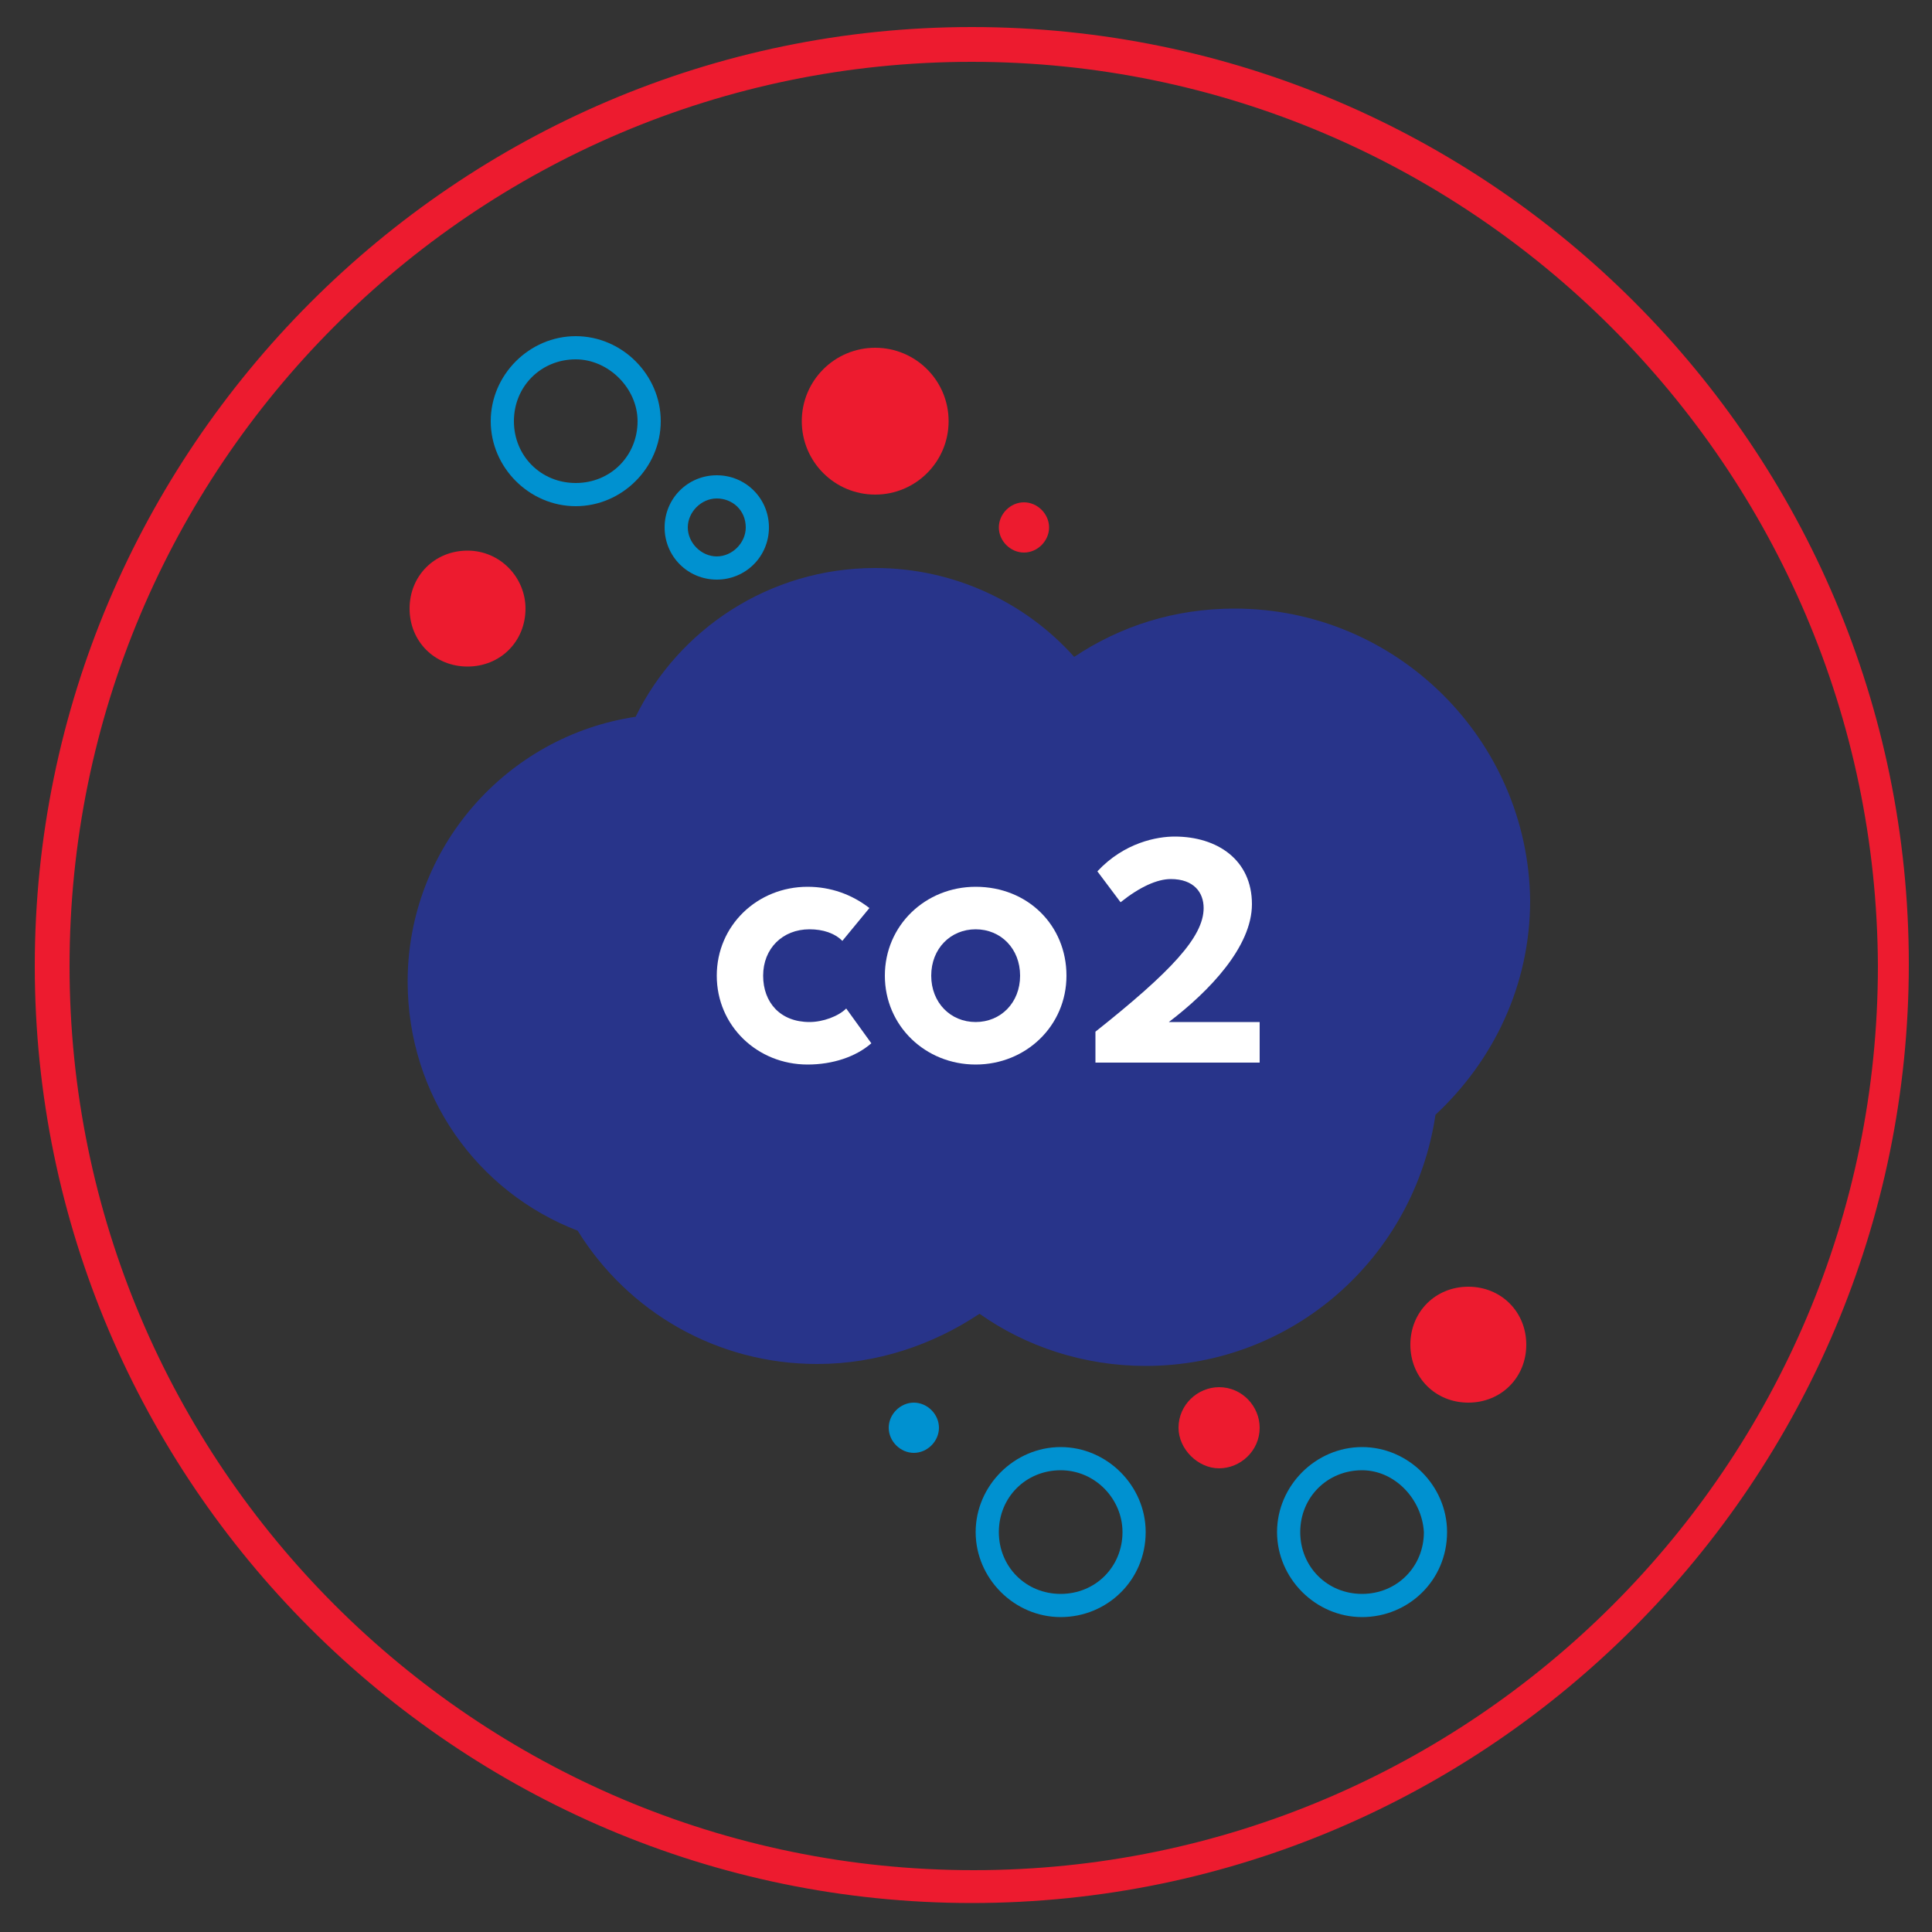
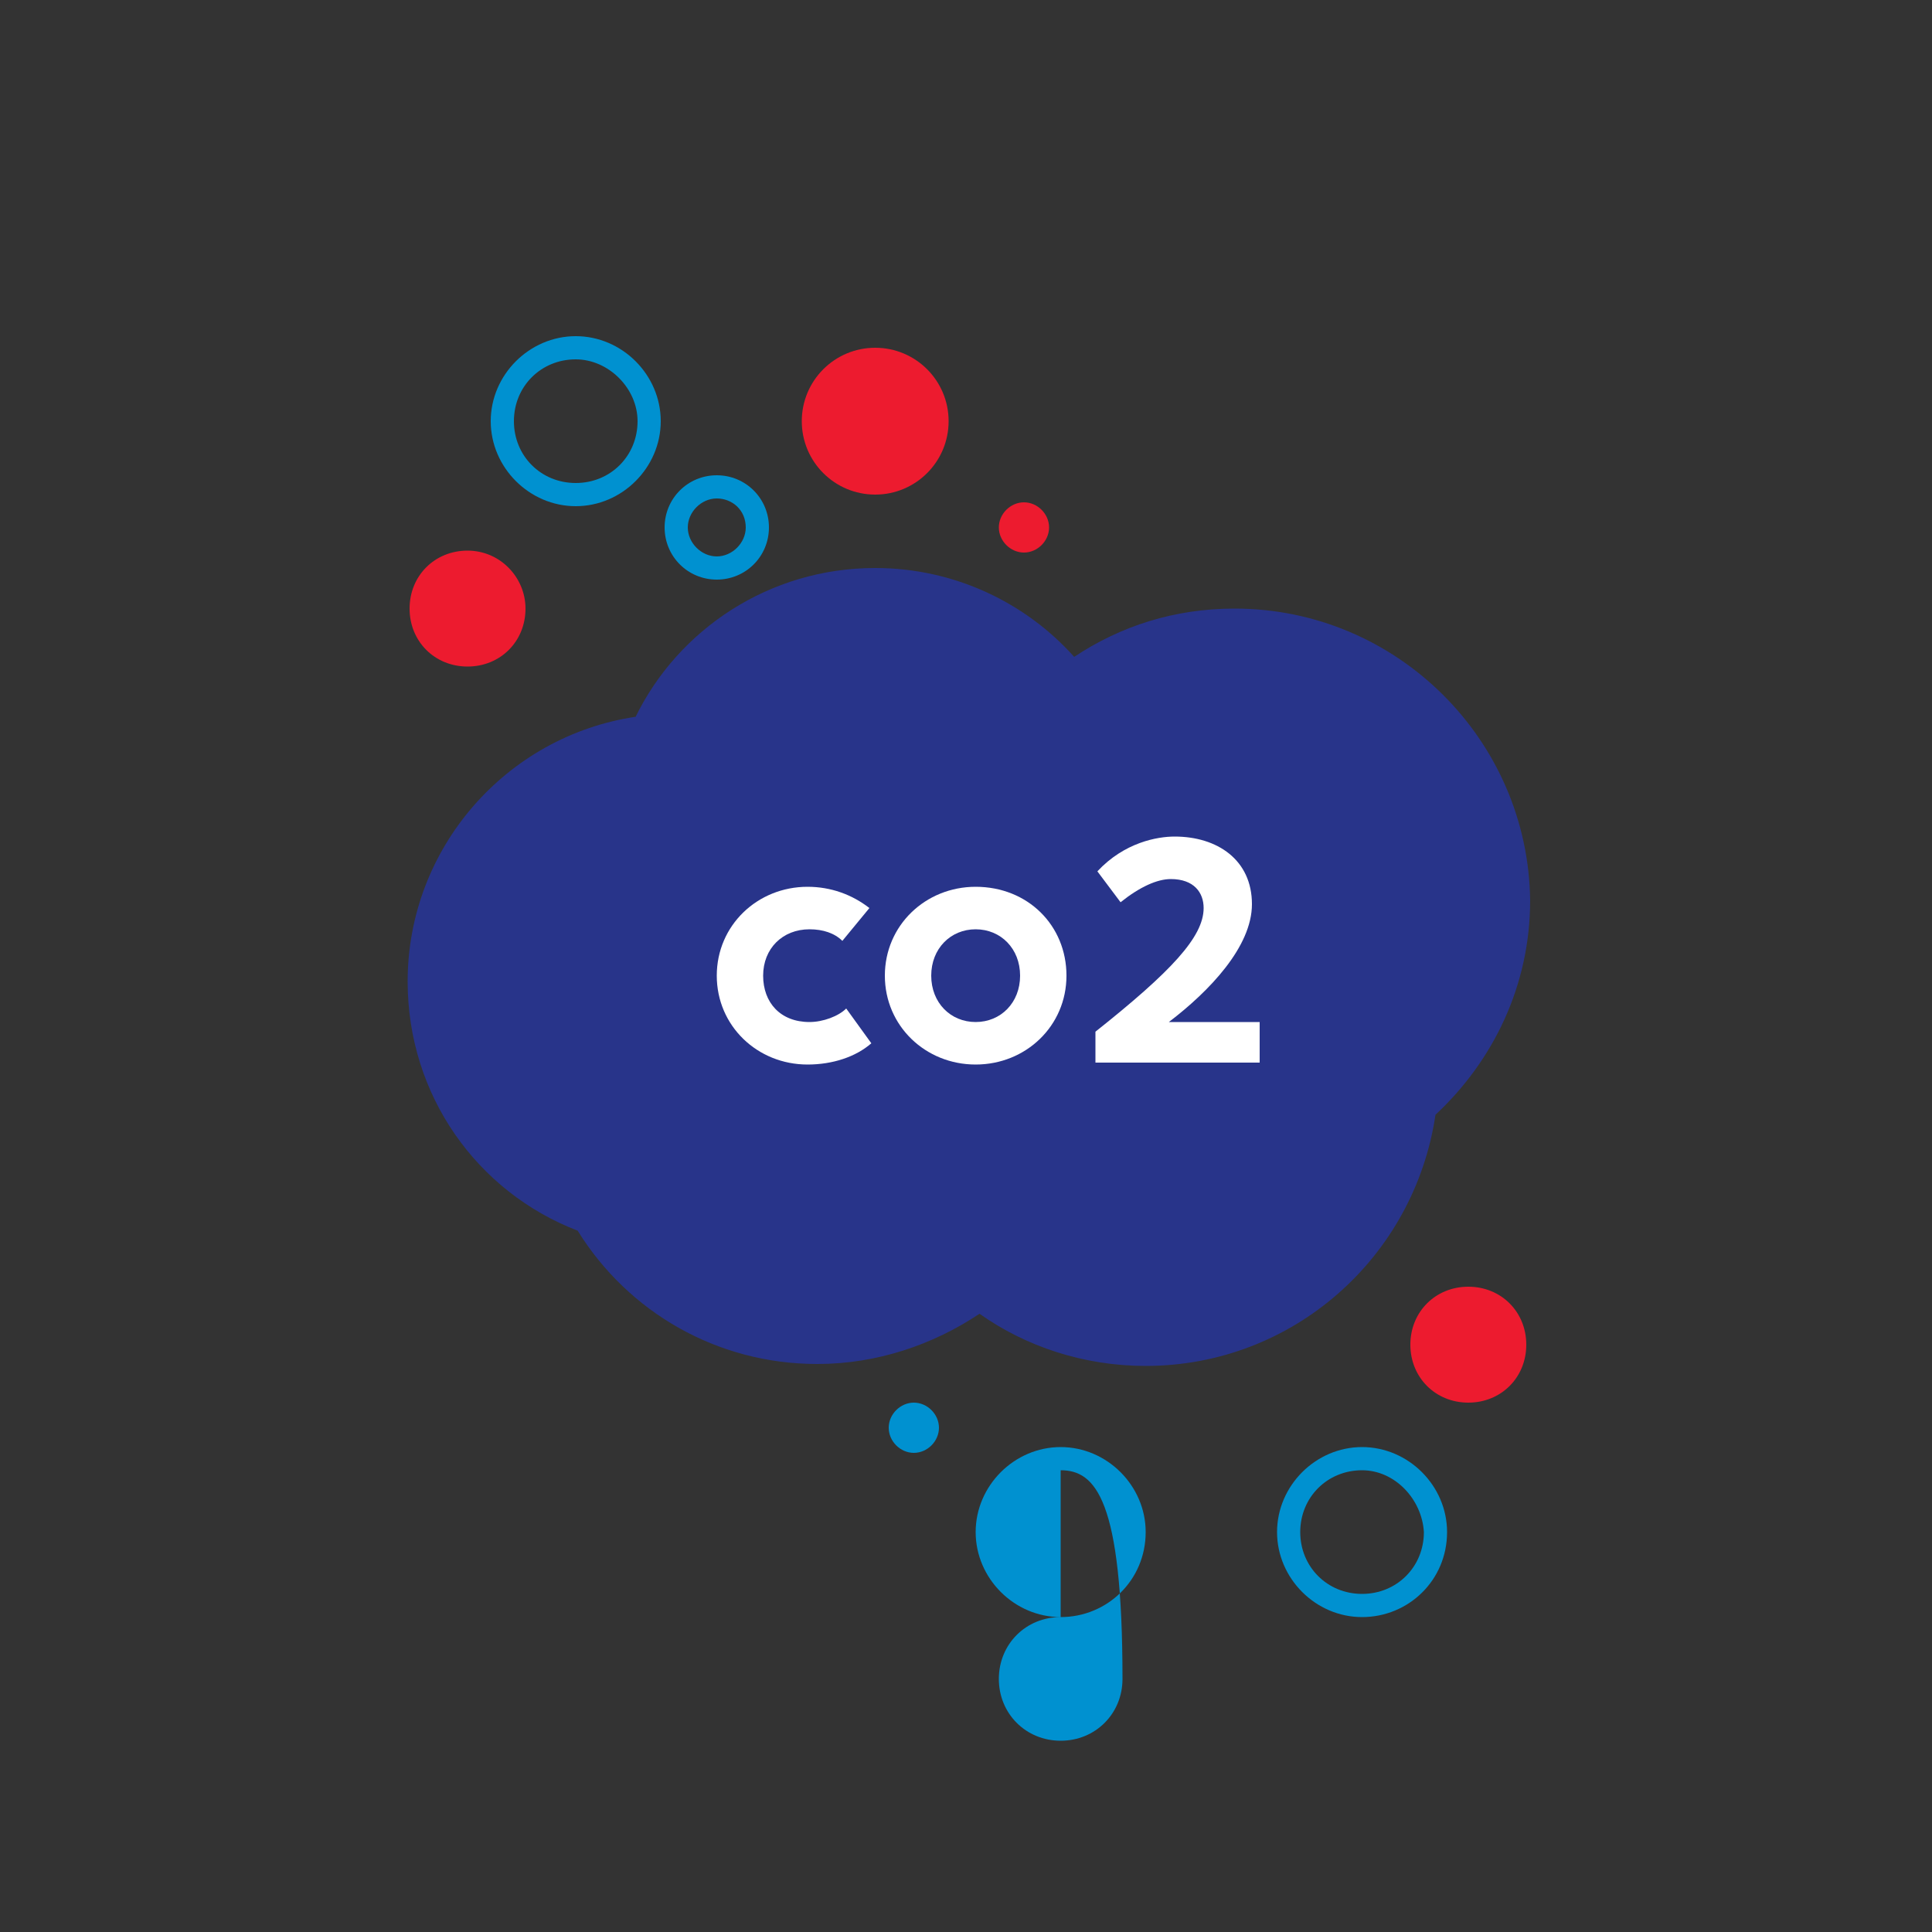
<svg xmlns="http://www.w3.org/2000/svg" xmlns:xlink="http://www.w3.org/1999/xlink" version="1.1" id="Layer_1" x="0px" y="0px" viewBox="0 0 100 100" style="enable-background:new 0 0 100 100;" xml:space="preserve">
  <rect x="0" y="0" width="100" height="100" fill="#333333" stroke="none" />
  <style type="text/css">
	.st0{clip-path:url(#SVGID_00000176732150226786105520000007582322014361889186_);fill:#ED1B2F;}
	.st1{clip-path:url(#SVGID_00000176732150226786105520000007582322014361889186_);fill:#0091D0;}
	.st2{clip-path:url(#SVGID_00000176732150226786105520000007582322014361889186_);fill:#28348A;}
	.st3{clip-path:url(#SVGID_00000176732150226786105520000007582322014361889186_);fill:#FFFFFF;}
</style>
  <g>
    <defs>
      <rect id="SVGID_1_" x="0.4" y="0" width="99.6" height="99.6" />
    </defs>
    <clipPath id="SVGID_00000096768976377374329880000015188364936657986990_">
      <use xlink:href="#SVGID_1_" style="overflow:visible;" />
    </clipPath>
-     <path style="clip-path:url(#SVGID_00000096768976377374329880000015188364936657986990_);fill:#ED1B2F;" d="M50.3,98.5   C23.6,98.5,1.8,76.7,1.8,50S23.6,1.4,50.3,1.4c26.8,0,48.5,21.8,48.5,48.5S77.1,98.5,50.3,98.5 M50.3,3.2C24.5,3.2,3.6,24.2,3.6,50   c0,25.8,21,46.8,46.8,46.8c25.8,0,46.8-21,46.8-46.8C97.1,24.2,76.1,3.2,50.3,3.2" />
    <path style="clip-path:url(#SVGID_00000096768976377374329880000015188364936657986990_);fill:#0091D0;" d="M29.8,26.2   c-2.4,0-4.4-2-4.4-4.4c0-2.4,2-4.4,4.4-4.4s4.4,2,4.4,4.4C34.2,24.2,32.2,26.2,29.8,26.2 M29.8,18.6c-1.8,0-3.2,1.4-3.2,3.2   c0,1.8,1.4,3.2,3.2,3.2c1.8,0,3.2-1.4,3.2-3.2C33,20.1,31.5,18.6,29.8,18.6" />
    <path style="clip-path:url(#SVGID_00000096768976377374329880000015188364936657986990_);fill:#ED1B2F;" d="M49.1,21.8   c0,2.1-1.7,3.8-3.8,3.8c-2.1,0-3.8-1.7-3.8-3.8c0-2.1,1.7-3.8,3.8-3.8C47.4,18,49.1,19.7,49.1,21.8" />
    <path style="clip-path:url(#SVGID_00000096768976377374329880000015188364936657986990_);fill:#0091D0;" d="M37.1,30   c-1.5,0-2.7-1.2-2.7-2.7s1.2-2.7,2.7-2.7c1.5,0,2.7,1.2,2.7,2.7S38.6,30,37.1,30 M37.1,25.8c-0.8,0-1.5,0.7-1.5,1.5   c0,0.8,0.7,1.5,1.5,1.5c0.8,0,1.5-0.7,1.5-1.5C38.6,26.4,37.9,25.8,37.1,25.8" />
    <path style="clip-path:url(#SVGID_00000096768976377374329880000015188364936657986990_);fill:#ED1B2F;" d="M27.2,31.5   c0,1.7-1.3,3-3,3c-1.7,0-3-1.3-3-3c0-1.7,1.3-3,3-3C25.9,28.5,27.2,29.9,27.2,31.5" />
    <path style="clip-path:url(#SVGID_00000096768976377374329880000015188364936657986990_);fill:#ED1B2F;" d="M54.3,27.3   c0,0.7-0.6,1.3-1.3,1.3c-0.7,0-1.3-0.6-1.3-1.3c0-0.7,0.6-1.3,1.3-1.3C53.7,26,54.3,26.6,54.3,27.3" />
    <path style="clip-path:url(#SVGID_00000096768976377374329880000015188364936657986990_);fill:#0091D0;" d="M70.5,83.7   c-2.4,0-4.4-2-4.4-4.4c0-2.4,2-4.4,4.4-4.4c2.4,0,4.4,2,4.4,4.4C74.9,81.8,72.9,83.7,70.5,83.7 M70.5,76.1c-1.8,0-3.2,1.4-3.2,3.2   c0,1.8,1.4,3.2,3.2,3.2c1.8,0,3.2-1.4,3.2-3.2C73.6,77.6,72.2,76.1,70.5,76.1" />
-     <path style="clip-path:url(#SVGID_00000096768976377374329880000015188364936657986990_);fill:#0091D0;" d="M54.9,83.7   c-2.4,0-4.4-2-4.4-4.4c0-2.4,2-4.4,4.4-4.4s4.4,2,4.4,4.4C59.3,81.8,57.3,83.7,54.9,83.7 M54.9,76.1c-1.8,0-3.2,1.4-3.2,3.2   c0,1.8,1.4,3.2,3.2,3.2c1.8,0,3.2-1.4,3.2-3.2C58.1,77.6,56.7,76.1,54.9,76.1" />
-     <path style="clip-path:url(#SVGID_00000096768976377374329880000015188364936657986990_);fill:#ED1B2F;" d="M61,73.9   c0-1.2,1-2.1,2.1-2.1c1.2,0,2.1,1,2.1,2.1c0,1.2-1,2.1-2.1,2.1C62,76,61,75,61,73.9" />
+     <path style="clip-path:url(#SVGID_00000096768976377374329880000015188364936657986990_);fill:#0091D0;" d="M54.9,83.7   c-2.4,0-4.4-2-4.4-4.4c0-2.4,2-4.4,4.4-4.4s4.4,2,4.4,4.4C59.3,81.8,57.3,83.7,54.9,83.7 c-1.8,0-3.2,1.4-3.2,3.2   c0,1.8,1.4,3.2,3.2,3.2c1.8,0,3.2-1.4,3.2-3.2C58.1,77.6,56.7,76.1,54.9,76.1" />
    <path style="clip-path:url(#SVGID_00000096768976377374329880000015188364936657986990_);fill:#ED1B2F;" d="M73,69.6   c0-1.7,1.3-3,3-3c1.7,0,3,1.3,3,3s-1.3,3-3,3C74.3,72.6,73,71.3,73,69.6" />
    <path style="clip-path:url(#SVGID_00000096768976377374329880000015188364936657986990_);fill:#0091D0;" d="M46,73.9   c0-0.7,0.6-1.3,1.3-1.3c0.7,0,1.3,0.6,1.3,1.3s-0.6,1.3-1.3,1.3C46.6,75.2,46,74.6,46,73.9" />
    <path style="clip-path:url(#SVGID_00000096768976377374329880000015188364936657986990_);fill:#28348A;" d="M63.9,31.5   c-3.1,0-5.9,0.9-8.3,2.5c-2.5-2.8-6.2-4.6-10.3-4.6c-5.5,0-10.2,3.2-12.4,7.7c-6.7,1-11.8,6.8-11.8,13.7c0,5.9,3.6,10.9,8.8,12.9   c2.6,4.2,7.2,6.9,12.4,6.9c3.1,0,6-1,8.4-2.6c2.4,1.7,5.4,2.7,8.6,2.7c7.6,0,13.9-5.6,15-13c3-2.8,4.9-6.7,4.9-11.1   C79.1,38.3,72.3,31.5,63.9,31.5" />
    <path style="clip-path:url(#SVGID_00000096768976377374329880000015188364936657986990_);fill:#FFFFFF;" d="M37.1,50.5   c0-2.6,2.1-4.6,4.7-4.6c1.2,0,2.3,0.4,3.2,1.1l-1.4,1.7c-0.4-0.4-1-0.6-1.7-0.6c-1.4,0-2.4,1-2.4,2.4c0,1.4,0.9,2.4,2.4,2.4   c0.7,0,1.5-0.3,1.9-0.7l1.3,1.8c-0.8,0.7-2,1.1-3.3,1.1C39.2,55.1,37.1,53.1,37.1,50.5" />
    <path style="clip-path:url(#SVGID_00000096768976377374329880000015188364936657986990_);fill:#FFFFFF;" d="M45.8,50.5   c0-2.6,2.1-4.6,4.7-4.6c2.7,0,4.7,2,4.7,4.6c0,2.6-2.1,4.6-4.7,4.6C47.9,55.1,45.8,53.1,45.8,50.5 M52.8,50.5c0-1.4-1-2.4-2.3-2.4   c-1.3,0-2.3,1-2.3,2.4c0,1.4,1,2.4,2.3,2.4C51.8,52.9,52.8,51.9,52.8,50.5" />
    <path style="clip-path:url(#SVGID_00000096768976377374329880000015188364936657986990_);fill:#FFFFFF;" d="M56.7,53.4   c3.9-3.1,5.6-4.9,5.6-6.4c0-0.8-0.5-1.5-1.7-1.5c-0.7,0-1.6,0.4-2.6,1.2l-1.2-1.6c1.4-1.5,3.1-1.8,4-1.8c2.2,0,4,1.2,4,3.5   c0,2.2-2.2,4.5-4.3,6.1h4.7v2.1h-8.5V53.4z" />
  </g>
</svg>